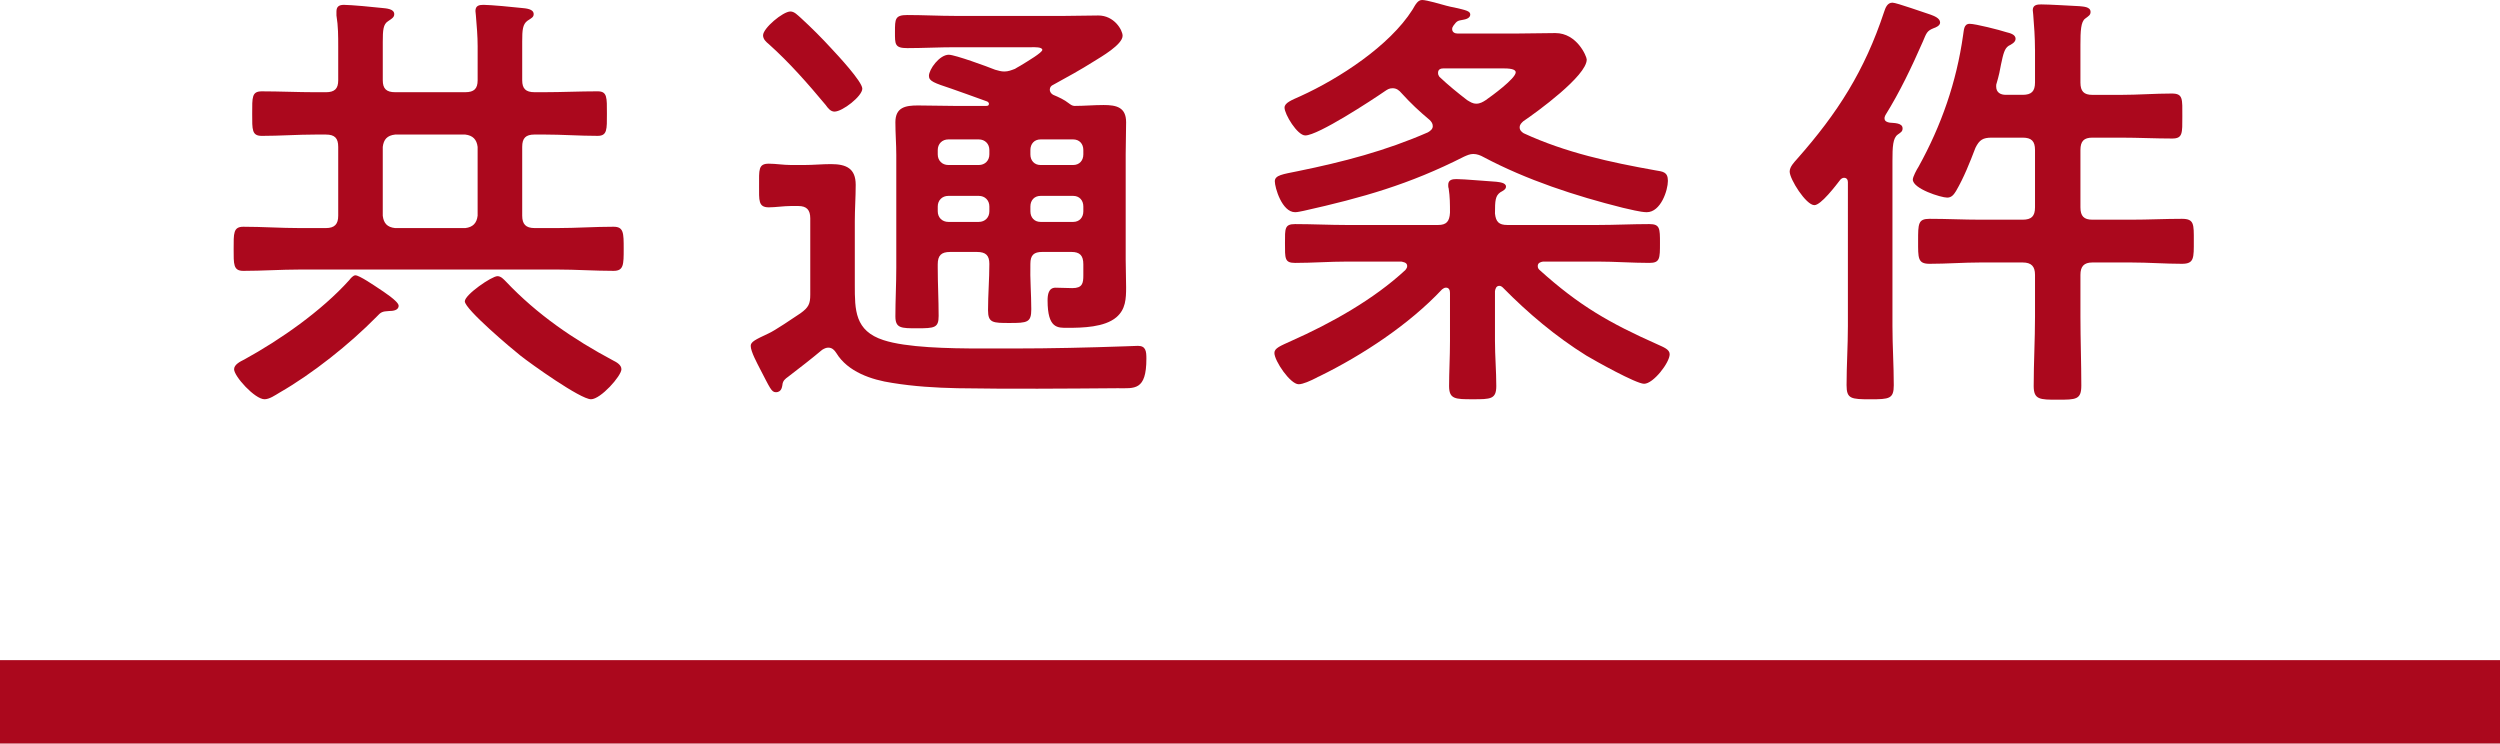
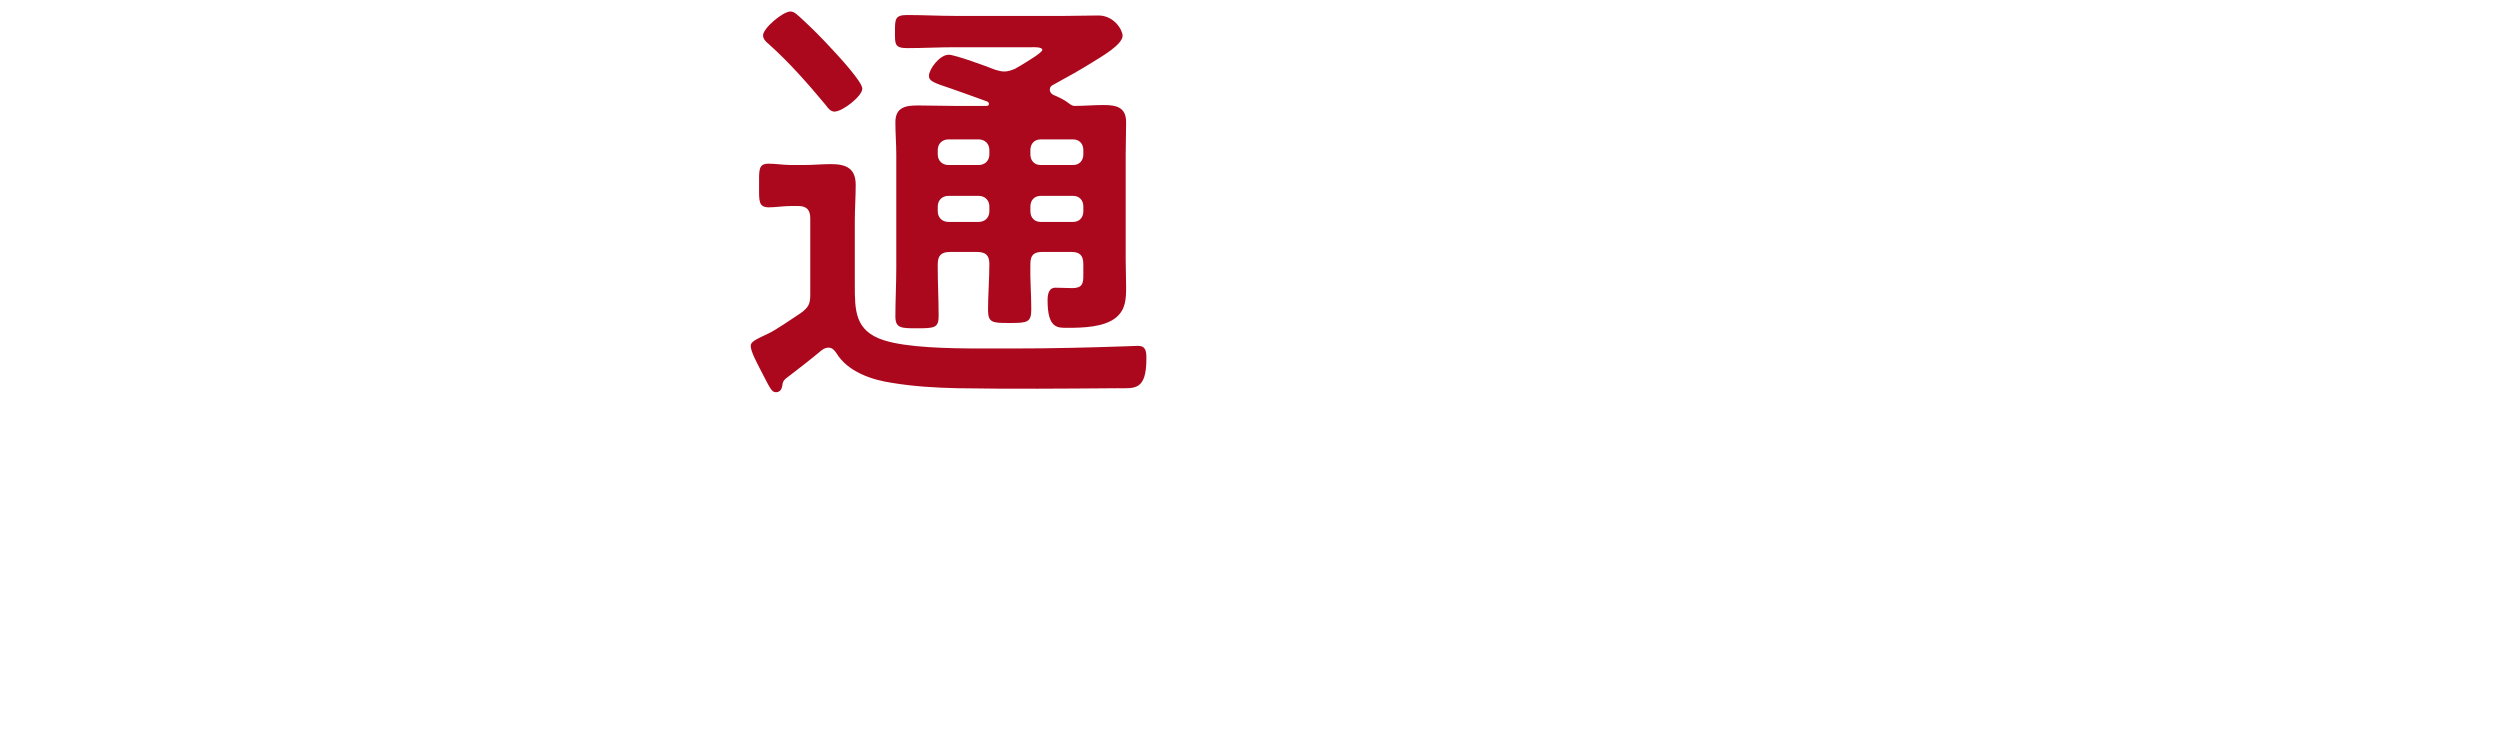
<svg xmlns="http://www.w3.org/2000/svg" id="b" viewBox="0 0 170 50.561">
  <defs>
    <style>.d{fill:#ab081d;}</style>
  </defs>
  <g id="c">
    <g>
-       <rect class="d" y="44.891" width="170" height="5.67" />
      <g>
-         <path class="d" d="M22.999,9.99c0-.6-.24-.84-.84-.84h-.721c-1.199,0-2.43,.09-3.63,.09-.689,0-.659-.42-.659-1.5,0-1.14-.03-1.529,.659-1.529,1.2,0,2.431,.06,3.63,.06h.721c.6,0,.84-.24,.84-.81V3.181c0-.72,0-1.41-.12-2.13v-.27c0-.36,.21-.451,.51-.451,.45,0,2.07,.15,2.58,.211,.3,.029,.84,.06,.84,.42,0,.21-.15,.3-.42,.48-.33,.209-.36,.6-.36,1.409v2.61c0,.569,.24,.81,.84,.81h4.771c.6,0,.84-.24,.84-.81V3.15c0-.689-.061-1.38-.12-2.1,0-.09-.03-.21-.03-.301,0-.359,.24-.42,.54-.42,.45,0,2.07,.15,2.58,.211,.3,.029,.84,.06,.84,.42,0,.21-.149,.27-.42,.449-.33,.24-.36,.631-.36,1.41v2.641c0,.569,.24,.81,.841,.81h.659c1.2,0,2.4-.06,3.63-.06,.66,0,.63,.42,.63,1.529,0,1.051,.03,1.5-.63,1.5-1.229,0-2.43-.09-3.63-.09h-.659c-.601,0-.841,.24-.841,.84v4.68c0,.57,.24,.84,.841,.84h1.56c1.26,0,2.52-.09,3.81-.09,.69,0,.69,.42,.69,1.5s0,1.5-.69,1.5c-1.29,0-2.55-.09-3.81-.09H20.388c-1.29,0-2.55,.09-3.84,.09-.689,0-.66-.449-.66-1.5,0-1.05-.029-1.5,.66-1.5,1.29,0,2.55,.09,3.84,.09h1.771c.6,0,.84-.27,.84-.84v-4.68Zm3.449,11.16c-.449,.029-.54,.06-.84,.39-1.83,1.86-4.35,3.87-6.6,5.159-.3,.18-.689,.45-1.02,.45-.66,0-2.07-1.56-2.07-2.04,0-.33,.45-.539,.69-.66,2.46-1.35,5.249-3.299,7.14-5.399,.09-.12,.27-.329,.42-.329,.27,0,1.319,.719,1.59,.899,.27,.18,1.35,.87,1.35,1.17,0,.329-.42,.36-.66,.36Zm-.42-6.48c.061,.51,.3,.78,.84,.84h4.771c.51-.06,.779-.33,.84-.84v-4.68c-.061-.51-.33-.779-.84-.84h-4.771c-.54,.061-.779,.33-.84,.84v4.68Zm14.16,12.479c-.721,0-4.08-2.399-4.8-2.97-.57-.449-3.78-3.15-3.78-3.689,0-.45,1.83-1.711,2.22-1.711,.24,0,.42,.211,.57,.361,2.13,2.249,4.59,3.93,7.289,5.369,.24,.12,.57,.3,.57,.6,0,.45-1.41,2.04-2.069,2.04Z" />
        <path class="d" d="M53.208,26.16c-.029,.09-.029,.51-.449,.51-.301,0-.391-.27-1.08-1.59-.181-.36-.63-1.17-.63-1.561,0-.27,.3-.42,1.199-.84,.42-.18,1.74-1.08,2.19-1.38,.54-.39,.66-.63,.66-1.26v-5.19c0-.569-.24-.84-.811-.84h-.51c-.479,0-1.05,.09-1.5,.09-.72,0-.66-.479-.66-1.469,0-1.08-.06-1.5,.66-1.5,.48,0,.99,.09,1.5,.09h.93c.601,0,1.2-.061,1.8-.061,1.051,0,1.681,.301,1.681,1.41,0,.84-.061,1.65-.061,2.49v4.319c0,1.71,0,3.12,1.95,3.75,1.56,.51,4.38,.569,6.689,.569h2.16c2.52,0,5.069-.06,7.62-.149,.21,0,.63-.03,.84-.03,.54,0,.569,.391,.569,.87,0,2.19-.81,2.011-1.949,2.011-3.63,.029-7.26,.059-10.89,0-1.5-.031-2.97-.121-4.44-.361-1.409-.209-3.029-.75-3.81-2.039-.12-.18-.27-.36-.54-.36-.149,0-.27,.06-.42,.149-.75,.631-1.53,1.23-2.31,1.83-.21,.15-.36,.271-.391,.541Zm3.54-18.57c-.27,0-.45-.239-.6-.449-1.2-1.439-2.46-2.88-3.87-4.141-.18-.149-.39-.33-.39-.6,0-.48,1.35-1.619,1.859-1.619,.271,0,.48,.239,.721,.449,.72,.66,1.409,1.35,2.069,2.07,.42,.449,2.1,2.25,2.1,2.729,0,.511-1.35,1.56-1.89,1.56Zm10.319-.389c.12,0,.181-.031,.181-.15,0-.061-.061-.12-.12-.15-1.05-.391-1.86-.66-2.43-.87-1.17-.39-1.53-.51-1.53-.87,0-.449,.72-1.439,1.35-1.439,.42,0,2.641,.811,3.15,1.02,.24,.061,.39,.12,.63,.12,.27,0,.479-.09,.72-.18,.061-.03,.18-.12,.36-.21,.54-.33,1.5-.9,1.5-1.08,0-.21-.57-.18-.721-.18h-5.22c-1.079,0-2.159,.06-3.239,.06-.87,0-.84-.271-.84-1.11,0-.869,0-1.14,.84-1.14,1.08,0,2.16,.06,3.239,.06h7.47c.78,0,1.53-.029,2.28-.029,1.08,0,1.65,.99,1.65,1.38,0,.601-1.471,1.44-1.95,1.739-.9,.57-1.83,1.08-2.76,1.59-.15,.061-.24,.181-.24,.33,0,.181,.12,.301,.24,.361,.359,.149,.75,.329,1.05,.569,.12,.09,.24,.181,.39,.181,.66,0,1.32-.061,1.98-.061,.869,0,1.529,.15,1.529,1.17,0,.75-.029,1.47-.029,2.189v7.141c0,.629,.029,1.26,.029,1.889,0,.781-.029,1.5-.66,2.041-.81,.689-2.31,.72-3.329,.72-.66,0-1.351,.06-1.351-1.86,0-.39,.061-.869,.54-.869,.391,0,.75,.029,1.141,.029,.689,0,.75-.33,.75-.869v-.75c0-.601-.24-.841-.811-.841h-1.979c-.57,0-.811,.21-.811,.81-.029,1.021,.061,2.07,.061,3.09,0,.9-.271,.931-1.47,.931-1.141,0-1.471,0-1.471-.87,0-1.05,.09-2.1,.09-3.15,0-.569-.239-.81-.84-.81h-1.829c-.601,0-.841,.24-.841,.841v.239c0,1.08,.061,2.16,.061,3.271,0,.81-.271,.84-1.47,.84-1.08,0-1.471,0-1.471-.811,0-1.08,.061-2.189,.061-3.3v-7.68c0-.72-.061-1.47-.061-2.22,0-1.02,.69-1.141,1.53-1.141s1.68,.031,2.49,.031h2.159Zm.21,2.999c0-.42-.3-.72-.72-.72h-2.069c-.42,0-.721,.3-.721,.72v.3c0,.42,.301,.721,.721,.721h2.069c.42,0,.72-.301,.72-.721v-.3Zm-.72,4.89c.42,0,.72-.3,.72-.72v-.33c0-.42-.3-.72-.72-.72h-2.069c-.42,0-.721,.3-.721,.72v.33c0,.42,.301,.72,.721,.72h2.069Zm7.11-4.89c0-.42-.271-.72-.69-.72h-2.22c-.42,0-.69,.3-.69,.72v.3c0,.42,.271,.721,.69,.721h2.22c.42,0,.69-.301,.69-.721v-.3Zm-2.91,3.12c-.42,0-.69,.3-.69,.72v.33c0,.42,.271,.72,.69,.72h2.22c.42,0,.69-.3,.69-.72v-.33c0-.42-.271-.72-.69-.72h-2.22Z" />
-         <path class="d" d="M101.658,23.189c0,1.021,.09,2.04,.09,3.061,0,.899-.39,.899-1.59,.899s-1.62,0-1.62-.899c0-.93,.061-1.98,.061-3.061v-3.27c0-.18-.061-.359-.271-.359-.12,0-.18,.06-.27,.119-2.22,2.37-5.4,4.471-8.34,5.91-.06,.029-.15,.061-.24,.119-.359,.181-.87,.421-1.17,.421-.569,0-1.649-1.591-1.649-2.13,0-.33,.42-.48,1.14-.811,2.7-1.199,5.609-2.819,7.77-4.83,.061-.09,.12-.149,.12-.27,0-.27-.33-.27-.39-.3h-3.72c-1.171,0-2.341,.09-3.511,.09-.72,0-.689-.3-.689-1.35,0-.99-.03-1.29,.689-1.29,1.17,0,2.34,.061,3.511,.061h6.209c.57,0,.78-.24,.811-.841,0-.54,0-1.079-.09-1.649-.03-.061-.03-.18-.03-.24,0-.359,.3-.391,.57-.391,.51,0,2.13,.15,2.699,.181,.21,.03,.66,.06,.66,.33,0,.18-.18,.271-.39,.39-.33,.24-.36,.54-.36,1.439,.06,.57,.27,.781,.84,.781h6.15c1.17,0,2.34-.061,3.51-.061,.72,0,.72,.3,.72,1.29,0,1.05,0,1.35-.72,1.35-1.17,0-2.34-.09-3.51-.09h-3.721c-.18,.03-.359,.09-.359,.3,0,.12,.029,.18,.12,.27,2.699,2.431,4.739,3.601,8.039,5.07,.391,.18,.811,.33,.811,.66,0,.57-1.11,2.01-1.74,2.01-.54,0-3.33-1.561-3.93-1.92-2.07-1.29-3.96-2.88-5.67-4.619-.06-.061-.15-.121-.24-.121-.21,0-.27,.181-.3,.36v3.39Zm-1.47-12.719c-.24,0-.42,.09-.63,.18-3.72,1.89-6.9,2.789-10.92,3.689-.18,.03-.39,.09-.57,.09-.899,0-1.38-1.68-1.38-2.1s.54-.48,1.561-.689c3.09-.631,5.97-1.381,8.85-2.641,.149-.09,.33-.209,.33-.42,0-.18-.09-.3-.21-.42-.75-.63-1.261-1.109-1.92-1.83-.15-.18-.33-.33-.601-.33-.239,0-.359,.09-.54,.211-.869,.6-4.529,3-5.399,3-.54,0-1.41-1.44-1.41-1.891,0-.33,.48-.51,1.08-.779,2.64-1.201,6.06-3.42,7.62-5.881,.21-.359,.359-.66,.659-.66,.301,0,1.32,.301,1.65,.391,.21,.061,.39,.09,.54,.12,.78,.181,1.08,.239,1.08,.479s-.3,.33-.51,.36c-.33,.06-.391,.06-.631,.39-.06,.09-.09,.15-.09,.24,0,.21,.181,.301,.36,.301h4.02c.9,0,1.771-.031,2.64-.031,1.471,0,2.131,1.59,2.131,1.801,0,1.109-3.391,3.57-4.32,4.199-.12,.121-.24,.211-.24,.42,0,.211,.181,.33,.271,.391,2.85,1.32,5.909,1.98,8.939,2.52,.51,.09,.87,.09,.87,.721,0,.629-.48,2.129-1.44,2.129-.42,0-1.199-.209-1.62-.299-3.239-.811-6.539-1.891-9.479-3.451-.21-.119-.449-.209-.689-.209Zm.21-3.42c.24,0,.45-.12,.63-.24,.39-.27,2.04-1.471,2.04-1.891,0-.239-.45-.27-.93-.27h-3.96c-.21,0-.391,.061-.391,.301,0,.119,.03,.18,.09,.27,.601,.57,1.23,1.08,1.891,1.59,.21,.12,.359,.24,.63,.24Z" />
-         <path class="d" d="M125.659,12.42c0-.18-.061-.33-.271-.33-.09,0-.18,.061-.239,.121-.3,.389-1.32,1.739-1.771,1.739-.569,0-1.68-1.771-1.68-2.28,0-.33,.3-.629,.51-.869,2.76-3.121,4.59-6,5.91-9.99,.09-.27,.21-.63,.57-.63,.27,0,2.189,.69,2.579,.81,.24,.09,.66,.24,.66,.541,0,.209-.27,.33-.45,.389-.449,.181-.479,.33-.72,.9-.75,1.711-1.56,3.42-2.55,5.01-.03,.09-.06,.12-.06,.211,0,.209,.18,.27,.359,.299,.271,.031,.87,0,.87,.391,0,.21-.12,.27-.33,.42-.33,.24-.359,.811-.359,1.8v11.22c0,1.35,.09,2.67,.09,4.02,0,.93-.301,.96-1.59,.96-1.32,0-1.62-.03-1.62-.96,0-1.35,.09-2.67,.09-4.02V12.42Zm12.72-9.059c0-.811-.061-1.65-.12-2.371,0-.09-.03-.209-.03-.299,0-.361,.3-.391,.57-.391,.54,0,1.979,.09,2.609,.12,.24,.03,.75,.03,.75,.39,0,.21-.12,.27-.359,.45-.301,.21-.33,.84-.33,1.8v2.55c0,.601,.239,.841,.81,.841h1.95c1.14,0,2.31-.091,3.449-.091,.78,0,.721,.36,.721,1.56,0,1.141,.029,1.5-.69,1.5-1.17,0-2.31-.06-3.479-.06h-1.95c-.57,0-.81,.239-.81,.84v3.899c0,.601,.239,.84,.81,.84h2.64c1.17,0,2.311-.059,3.45-.059,.84,0,.81,.359,.81,1.499,0,1.17,.03,1.56-.81,1.56-1.14,0-2.28-.09-3.45-.09h-2.64c-.57,0-.81,.271-.81,.84v2.851c0,1.56,.06,3.12,.06,4.68,0,.96-.36,.96-1.62,.96-1.199,0-1.619,0-1.619-.93,0-1.561,.09-3.15,.09-4.71v-2.851c0-.569-.24-.84-.84-.84h-2.88c-1.141,0-2.28,.09-3.45,.09-.811,0-.78-.39-.78-1.56s0-1.499,.78-1.499c1.17,0,2.31,.059,3.45,.059h2.88c.6,0,.84-.239,.84-.84v-3.899c0-.601-.24-.84-.84-.84h-2.101c-.6,0-.84,.149-1.109,.69-.391,1.02-.78,2.01-1.32,2.939-.15,.24-.3,.449-.6,.449-.42,0-2.34-.6-2.34-1.229,0-.181,.27-.691,.39-.871,1.56-2.819,2.58-5.76,3.029-8.939,.061-.33,.03-.779,.45-.779,.391,0,2.04,.42,2.49,.569,.24,.06,.63,.15,.63,.45,0,.24-.3,.391-.479,.48-.271,.18-.36,.539-.511,1.26-.06,.359-.149,.779-.3,1.289-.03,.061-.03,.15-.03,.211,0,.42,.301,.57,.66,.57h1.141c.6,0,.84-.24,.84-.841V3.361Z" />
      </g>
    </g>
  </g>
</svg>